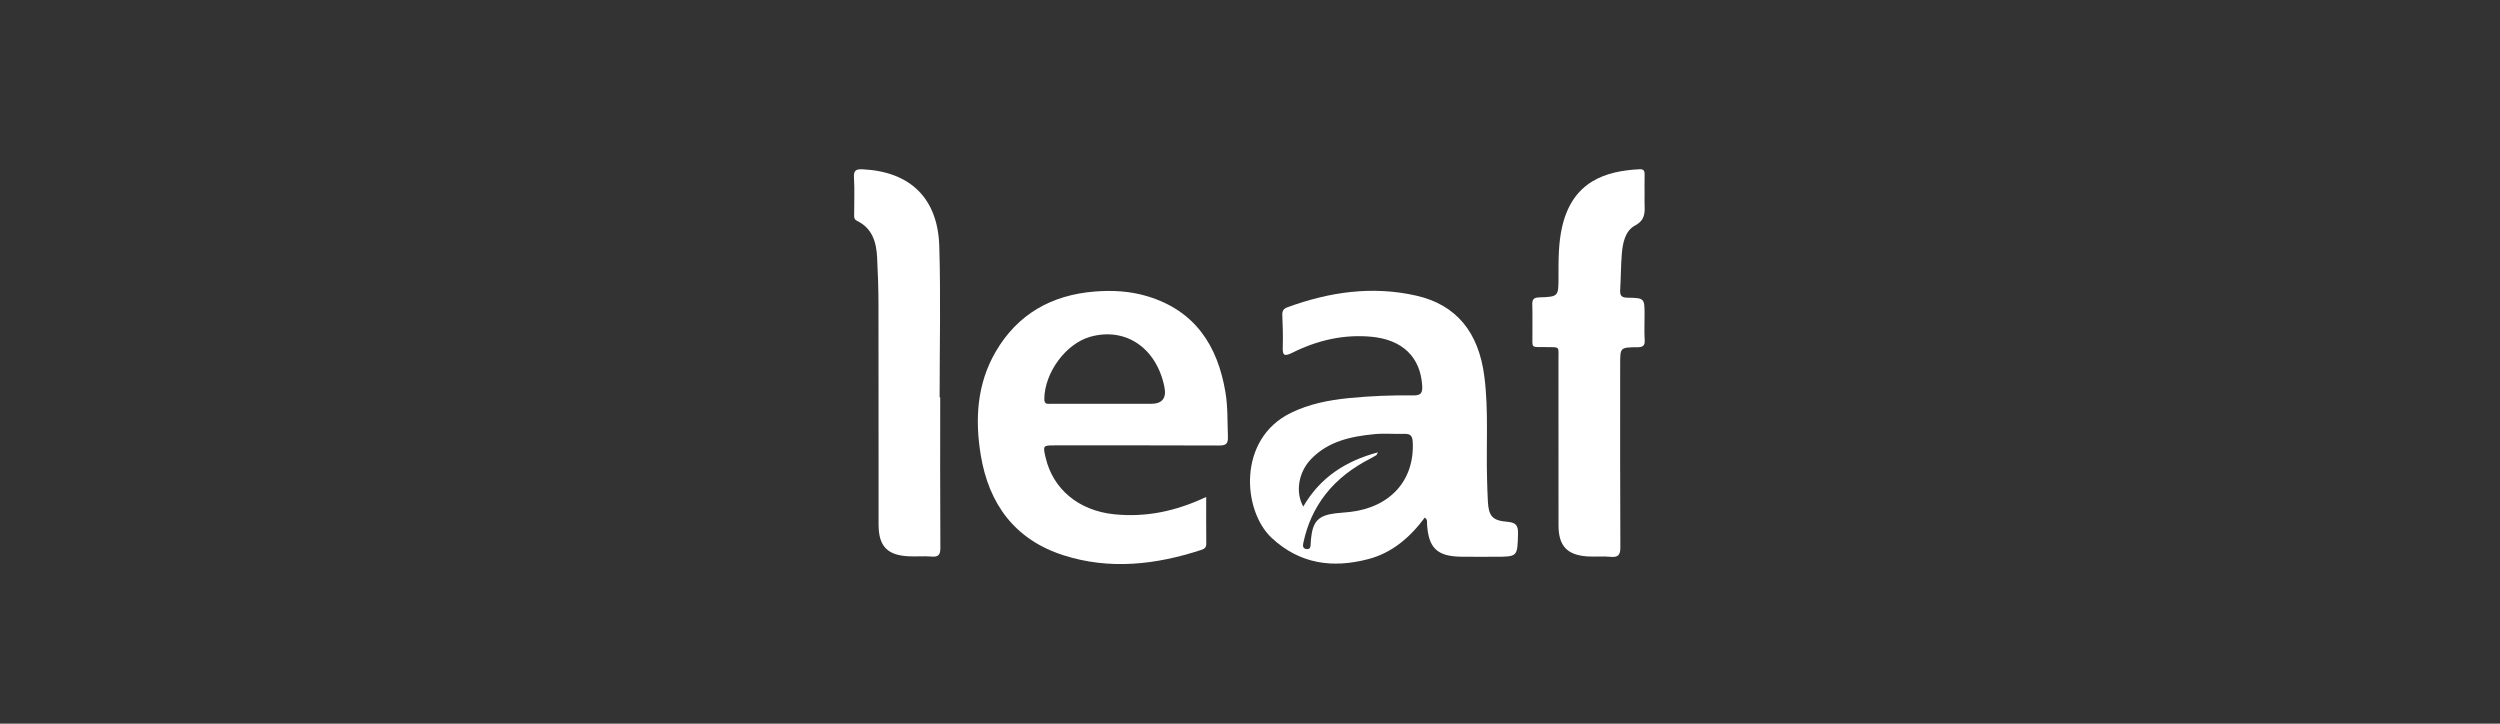
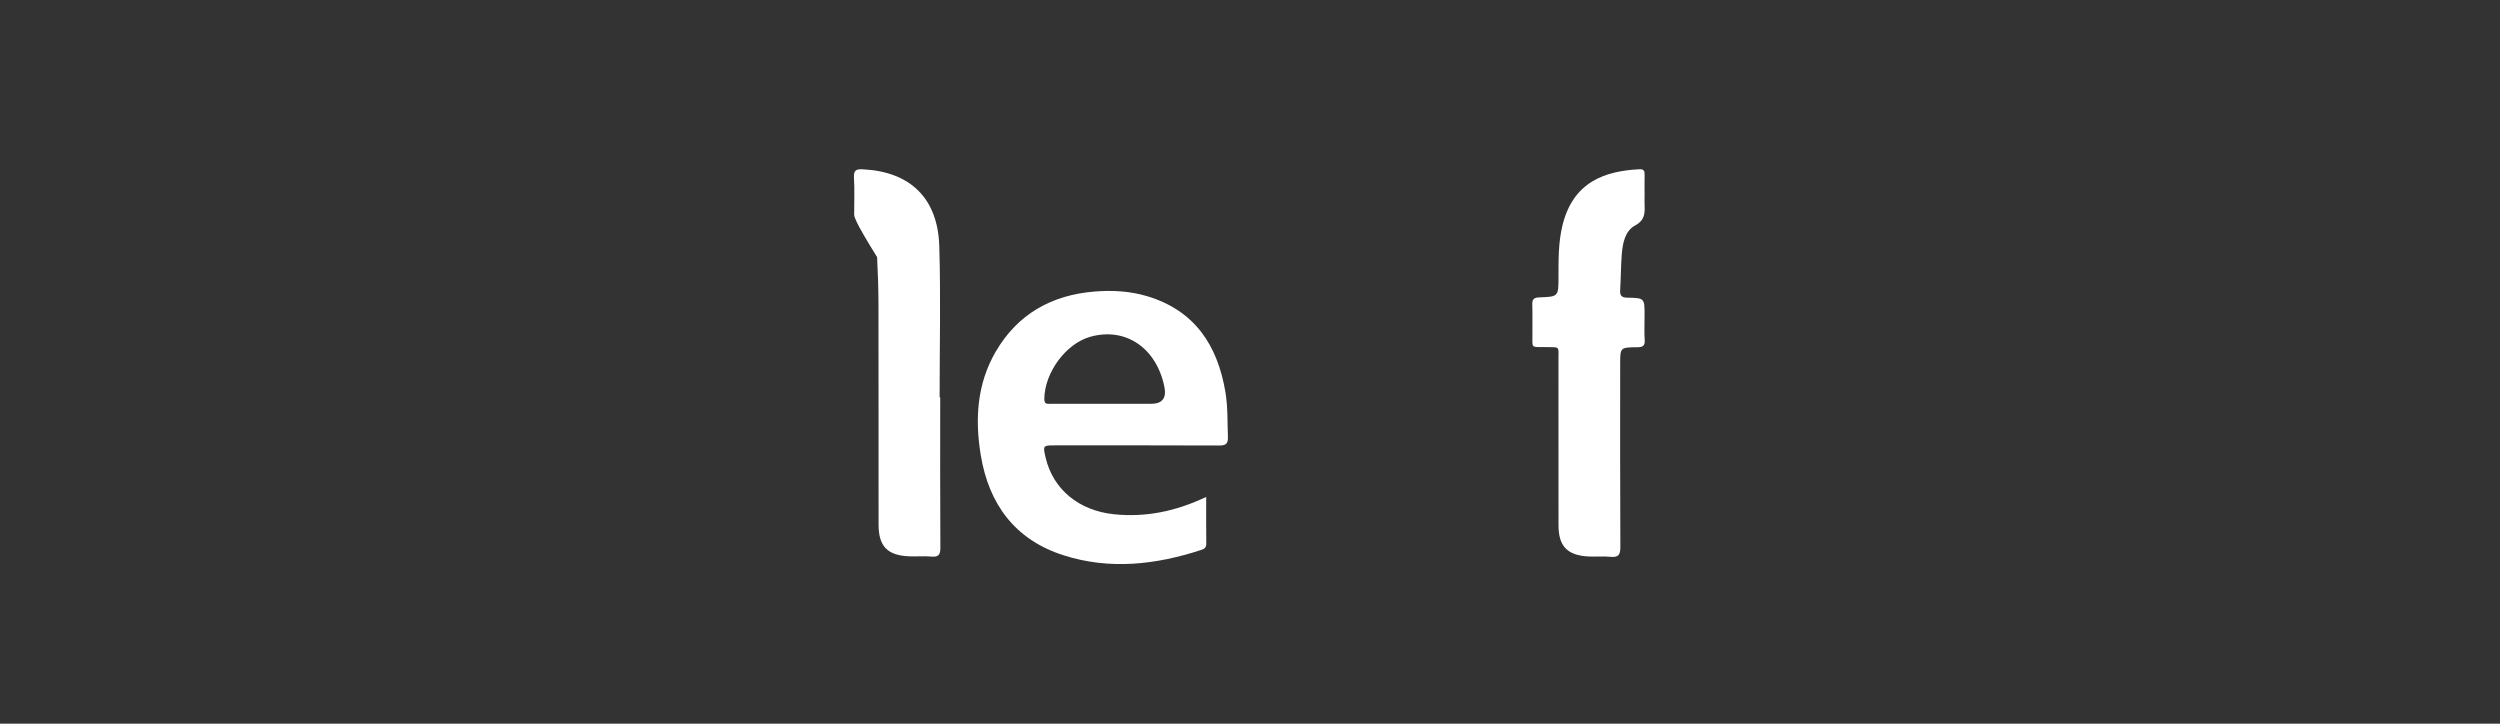
<svg xmlns="http://www.w3.org/2000/svg" width="228" height="66" viewBox="0 0 228 66" fill="none">
  <rect x="0" y="0" width="228" height="66" fill="#333333" stroke="none" />
-   <path d="M129.944 47.2C128.594 49.011 126.966 50.42 124.778 50.993C121.533 51.844 118.54 51.443 115.978 49.057C113.314 46.576 112.838 40.038 117.732 37.652C119.402 36.839 121.173 36.489 122.992 36.309C124.951 36.114 126.917 36.034 128.884 36.062C129.611 36.072 129.745 35.819 129.703 35.158C129.538 32.555 127.891 30.969 125.06 30.71C122.504 30.476 120.11 31.045 117.847 32.177C117.039 32.58 116.964 32.328 116.989 31.6C117.02 30.648 116.984 29.69 116.947 28.736C116.933 28.364 117.043 28.161 117.406 28.027C121.23 26.623 125.145 26.052 129.159 26.962C132.822 27.794 134.869 30.3 135.38 34.385C135.765 37.468 135.533 40.568 135.619 43.659C135.639 44.352 135.654 45.047 135.694 45.739C135.769 47.071 136.106 47.476 137.466 47.587C138.228 47.65 138.464 47.895 138.443 48.673C138.386 50.774 138.426 50.776 136.307 50.776C135.294 50.776 134.283 50.786 133.27 50.772C131.053 50.743 130.269 49.977 130.144 47.752C130.136 47.591 130.203 47.401 129.943 47.198L129.944 47.2ZM125.666 41.25C125.567 41.428 125.552 41.495 125.51 41.521C125.338 41.627 125.161 41.725 124.982 41.817C123.394 42.632 121.986 43.673 120.879 45.09C119.865 46.392 119.218 47.86 118.874 49.466C118.818 49.726 118.77 50.02 119.143 50.072C119.54 50.128 119.519 49.815 119.536 49.554C119.545 49.41 119.55 49.266 119.566 49.122C119.731 47.528 120.249 46.997 121.823 46.811C122.254 46.76 122.688 46.741 123.119 46.691C126.806 46.263 129.004 43.803 128.843 40.335C128.817 39.785 128.662 39.551 128.096 39.568C127.171 39.596 126.238 39.506 125.321 39.596C123.196 39.806 121.13 40.242 119.564 41.874C118.414 43.075 118.122 44.892 118.858 46.199C120.384 43.563 122.69 42.051 125.665 41.252L125.666 41.25Z" fill="white" />
  <path d="M110.005 45.314C110.005 46.831 109.997 48.214 110.012 49.597C110.016 49.929 109.837 50.059 109.574 50.146C105.416 51.509 101.191 51.995 96.961 50.631C92.567 49.213 90.184 45.986 89.446 41.509C88.906 38.233 89.097 35.019 90.803 32.082C92.801 28.642 95.908 26.904 99.828 26.588C101.449 26.458 103.071 26.544 104.643 27.02C108.98 28.332 111.044 31.502 111.76 35.766C111.986 37.114 111.931 38.477 111.986 39.834C112.014 40.523 111.755 40.633 111.142 40.63C106.164 40.607 101.187 40.617 96.209 40.617C95.109 40.617 95.102 40.63 95.363 41.742C96.038 44.629 98.393 46.57 101.601 46.901C104.497 47.198 107.234 46.633 110.009 45.319L110.005 45.314ZM100.803 36.828C102.191 36.828 103.581 36.828 104.97 36.828C105.994 36.828 106.402 36.315 106.195 35.29C105.472 31.719 102.641 29.808 99.425 30.716C97.196 31.347 95.267 33.987 95.241 36.377C95.236 36.916 95.55 36.826 95.854 36.826C97.503 36.829 99.154 36.826 100.803 36.828Z" fill="white" />
  <path d="M149.984 17.782C149.984 18.072 149.976 18.361 149.986 18.651C150.014 19.428 150.028 20.077 149.124 20.562C148.215 21.05 147.995 22.138 147.911 23.136C147.819 24.23 147.83 25.332 147.76 26.43C147.729 26.938 147.859 27.141 148.417 27.149C149.984 27.174 149.984 27.2 149.984 28.738C149.984 29.49 149.948 30.244 149.996 30.995C150.031 31.547 149.823 31.666 149.307 31.669C147.76 31.676 147.76 31.698 147.76 33.21C147.76 38.767 147.746 44.322 147.777 49.879C147.781 50.599 147.602 50.854 146.87 50.781C146.182 50.713 145.48 50.79 144.789 50.746C142.93 50.63 142.141 49.792 142.137 47.926C142.128 42.891 142.137 37.855 142.132 32.821C142.132 31.544 142.309 31.671 140.982 31.655C139.536 31.638 139.776 31.813 139.757 30.397C139.746 29.528 139.776 28.66 139.746 27.792C139.731 27.322 139.859 27.139 140.368 27.122C142.135 27.063 142.134 27.042 142.135 25.282C142.137 23.721 142.116 22.163 142.481 20.621C143.451 16.536 146.42 15.593 149.525 15.435C149.944 15.414 149.996 15.619 149.989 15.958C149.974 16.564 149.984 17.172 149.986 17.78L149.984 17.782Z" fill="white" />
-   <path d="M85.747 36.234C85.747 40.804 85.733 45.374 85.762 49.944C85.766 50.593 85.596 50.816 84.942 50.759C84.282 50.701 83.611 50.762 82.948 50.738C80.935 50.661 80.127 49.836 80.126 47.831C80.119 41.15 80.131 34.469 80.117 27.788C80.114 26.342 80.068 24.896 79.992 23.452C79.919 22.069 79.545 20.811 78.167 20.144C77.837 19.984 77.903 19.735 77.901 19.49C77.894 18.392 77.952 17.289 77.881 16.194C77.834 15.468 78.143 15.412 78.73 15.444C83.005 15.666 85.528 18.071 85.662 22.439C85.802 27.033 85.693 31.634 85.693 36.232C85.71 36.232 85.729 36.232 85.747 36.232V36.234Z" fill="white" />
+   <path d="M85.747 36.234C85.747 40.804 85.733 45.374 85.762 49.944C85.766 50.593 85.596 50.816 84.942 50.759C84.282 50.701 83.611 50.762 82.948 50.738C80.935 50.661 80.127 49.836 80.126 47.831C80.119 41.15 80.131 34.469 80.117 27.788C80.114 26.342 80.068 24.896 79.992 23.452C77.837 19.984 77.903 19.735 77.901 19.49C77.894 18.392 77.952 17.289 77.881 16.194C77.834 15.468 78.143 15.412 78.73 15.444C83.005 15.666 85.528 18.071 85.662 22.439C85.802 27.033 85.693 31.634 85.693 36.232C85.71 36.232 85.729 36.232 85.747 36.232V36.234Z" fill="white" />
</svg>